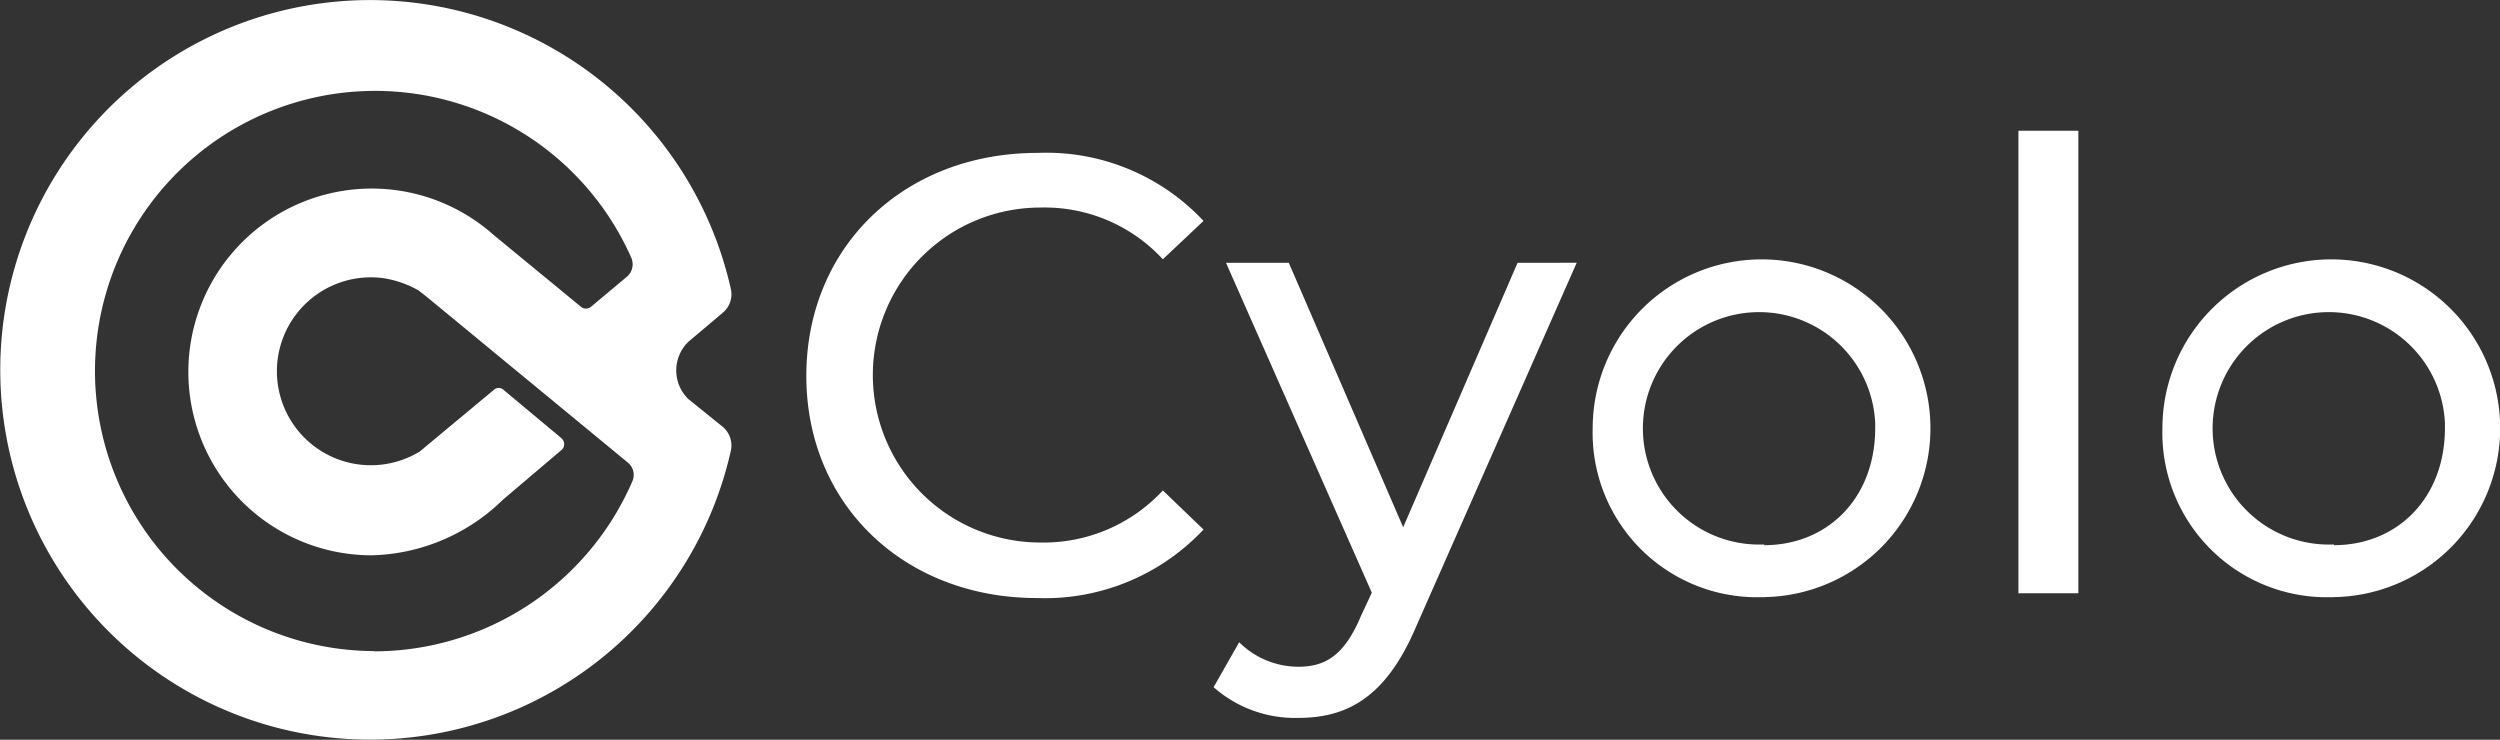
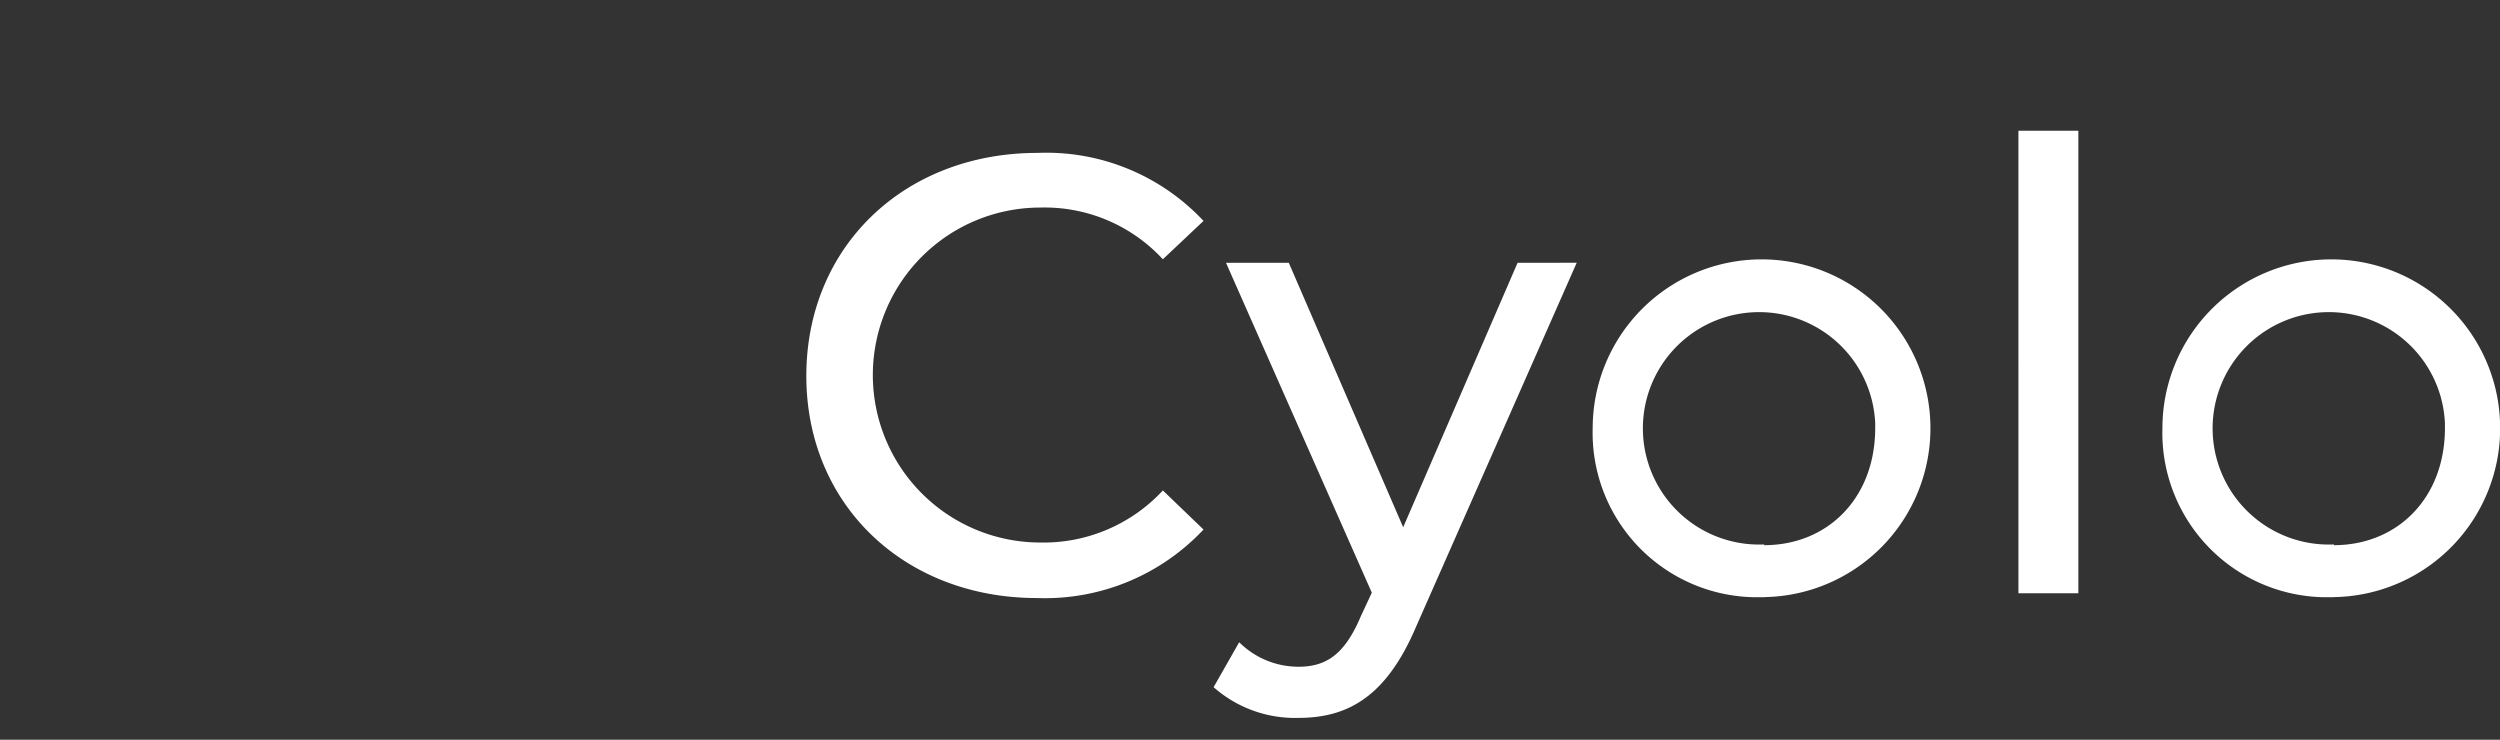
<svg xmlns="http://www.w3.org/2000/svg" id="Layer_1" data-name="Layer 1" viewBox="0 0 612 181.08">
  <rect x="0" y="0" width="612" height="181.08" fill="#333333" stroke="none" />
  <defs>
    <style>.cls-1{fill:#fff;}</style>
  </defs>
-   <path class="cls-1" d="M168.51,403.15a9.77,9.77,0,0,1-.21-13.81l.21-.21,8.41-7.1a5.88,5.88,0,0,0,2-5.79,90.52,90.52,0,1,0,0,39.52A6,6,0,0,0,177,410Zm-77,61.7a68.57,68.57,0,1,1,63-96.36,4,4,0,0,1-1,4.67l-8.87,7.43a1.92,1.92,0,0,1-2.38,0L120.87,363A44.89,44.89,0,1,0,91,441.4a47.51,47.51,0,0,0,32.09-13.59l14.48-12.29a1.87,1.87,0,0,0,0-2.64l0,0-.28-.28-14-11.68a1.73,1.73,0,0,0-2.42,0L102.74,416a23,23,0,1,1-9-42.46,25,25,0,0,1,8.68,3l1.87,1.44,49.42,40.73a3.9,3.9,0,0,1,1.17,4.39,69,69,0,0,1-63.25,41.81Z" transform="translate(0 -305.46)" />
  <path class="cls-1" d="M253.84,451.86a53.23,53.23,0,0,0,40.78-16.77l-9.95-9.57a39.78,39.78,0,0,1-30,12.75,41,41,0,1,1,0-82h0a39.38,39.38,0,0,1,30,12.66l9.95-9.39A52.69,52.69,0,0,0,254,342.89c-32.7,0-56.61,23-56.61,54.6S221.47,451.86,253.84,451.86ZM371.5,369.8l-28,64.73-28-64.73H300.13l35.69,80.75-2.62,5.61c-3.92,9.34-8.36,12.52-15.37,12.52a20.63,20.63,0,0,1-14.48-6l-6.26,11a30.1,30.1,0,0,0,20.74,7.52c12.33,0,21.63-5.38,28.87-22.42l39.28-89Zm60.39,81.83a41.34,41.34,0,1,0-42-41.38,40.26,40.26,0,0,0,39.08,41.4c1,0,2,0,2.95,0Zm0-12.89a28.45,28.45,0,1,1,27.16-29.68c0,.39,0,.79,0,1.19,0,17.14-11.63,28.67-27.19,28.67Zm62.22,11.95h14.67V337.47H494.11Zm77.25.94a41.34,41.34,0,1,0-42-41.38,40.26,40.26,0,0,0,39.08,41.4c1,0,2,0,3,0Zm0-12.89a28.45,28.45,0,1,1,27.16-29.68c0,.39,0,.79,0,1.19,0,17.14-11.63,28.67-27.19,28.67Z" transform="translate(0 -305.46)" />
</svg>